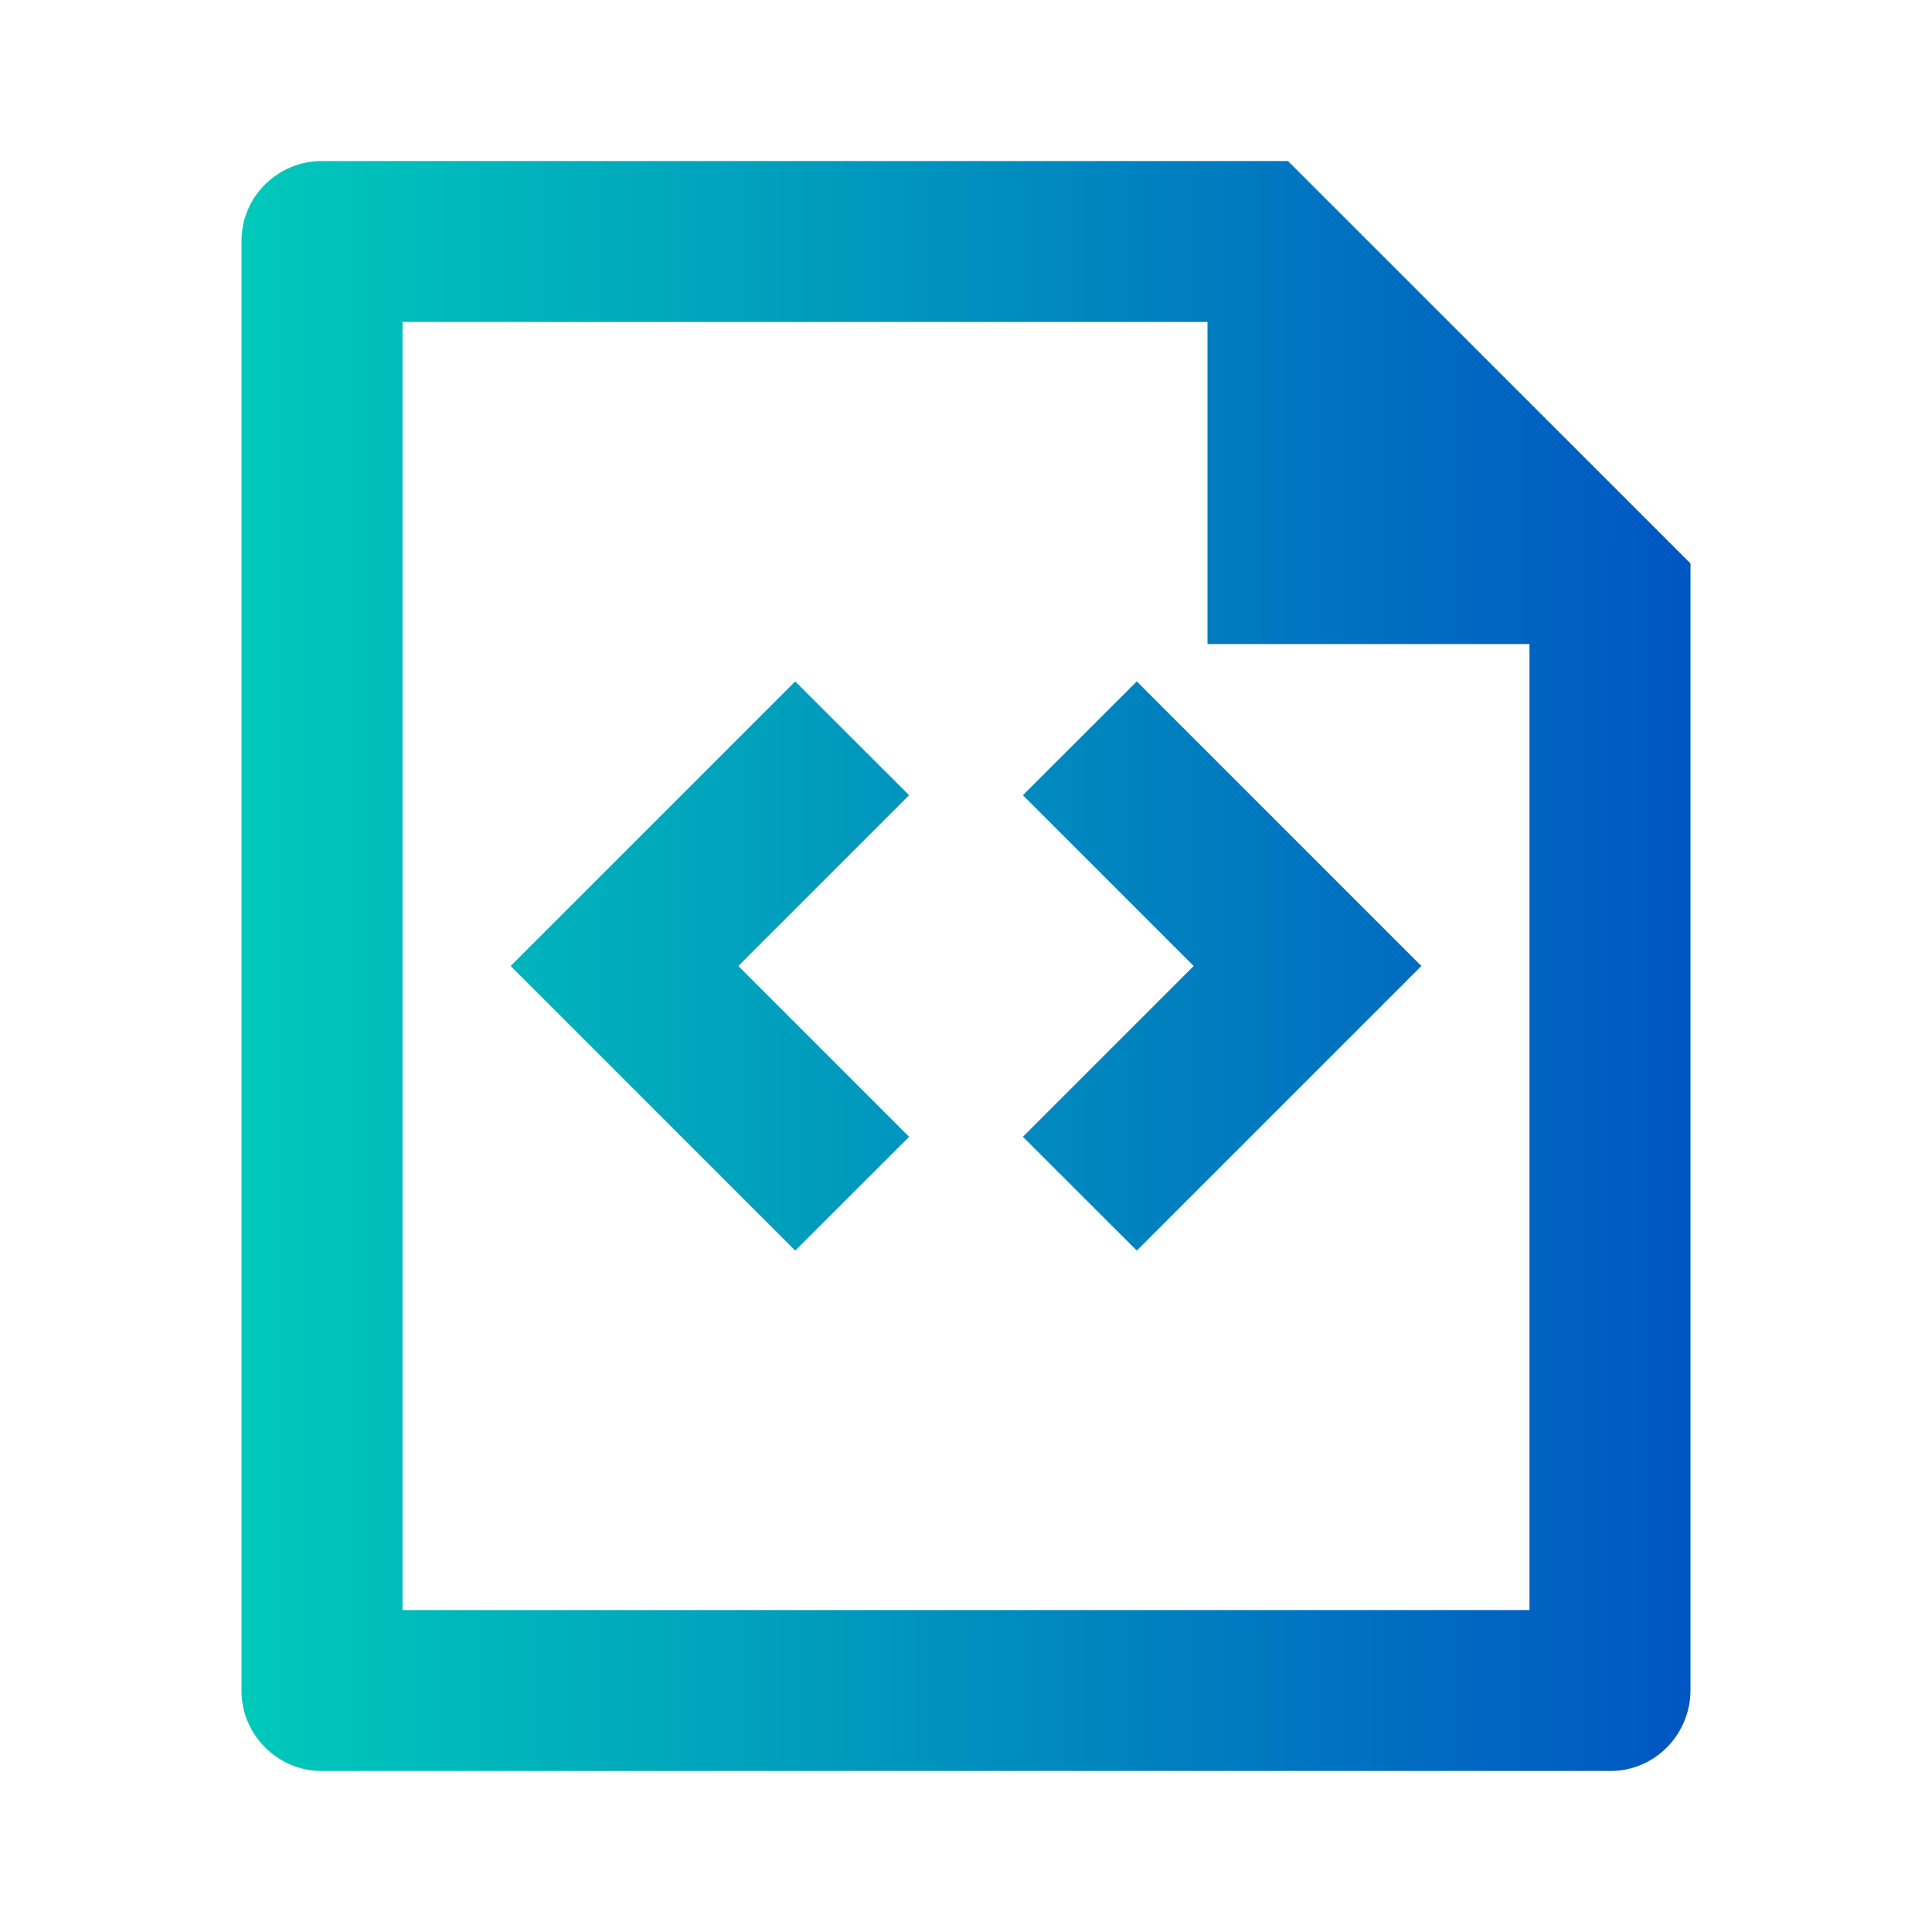
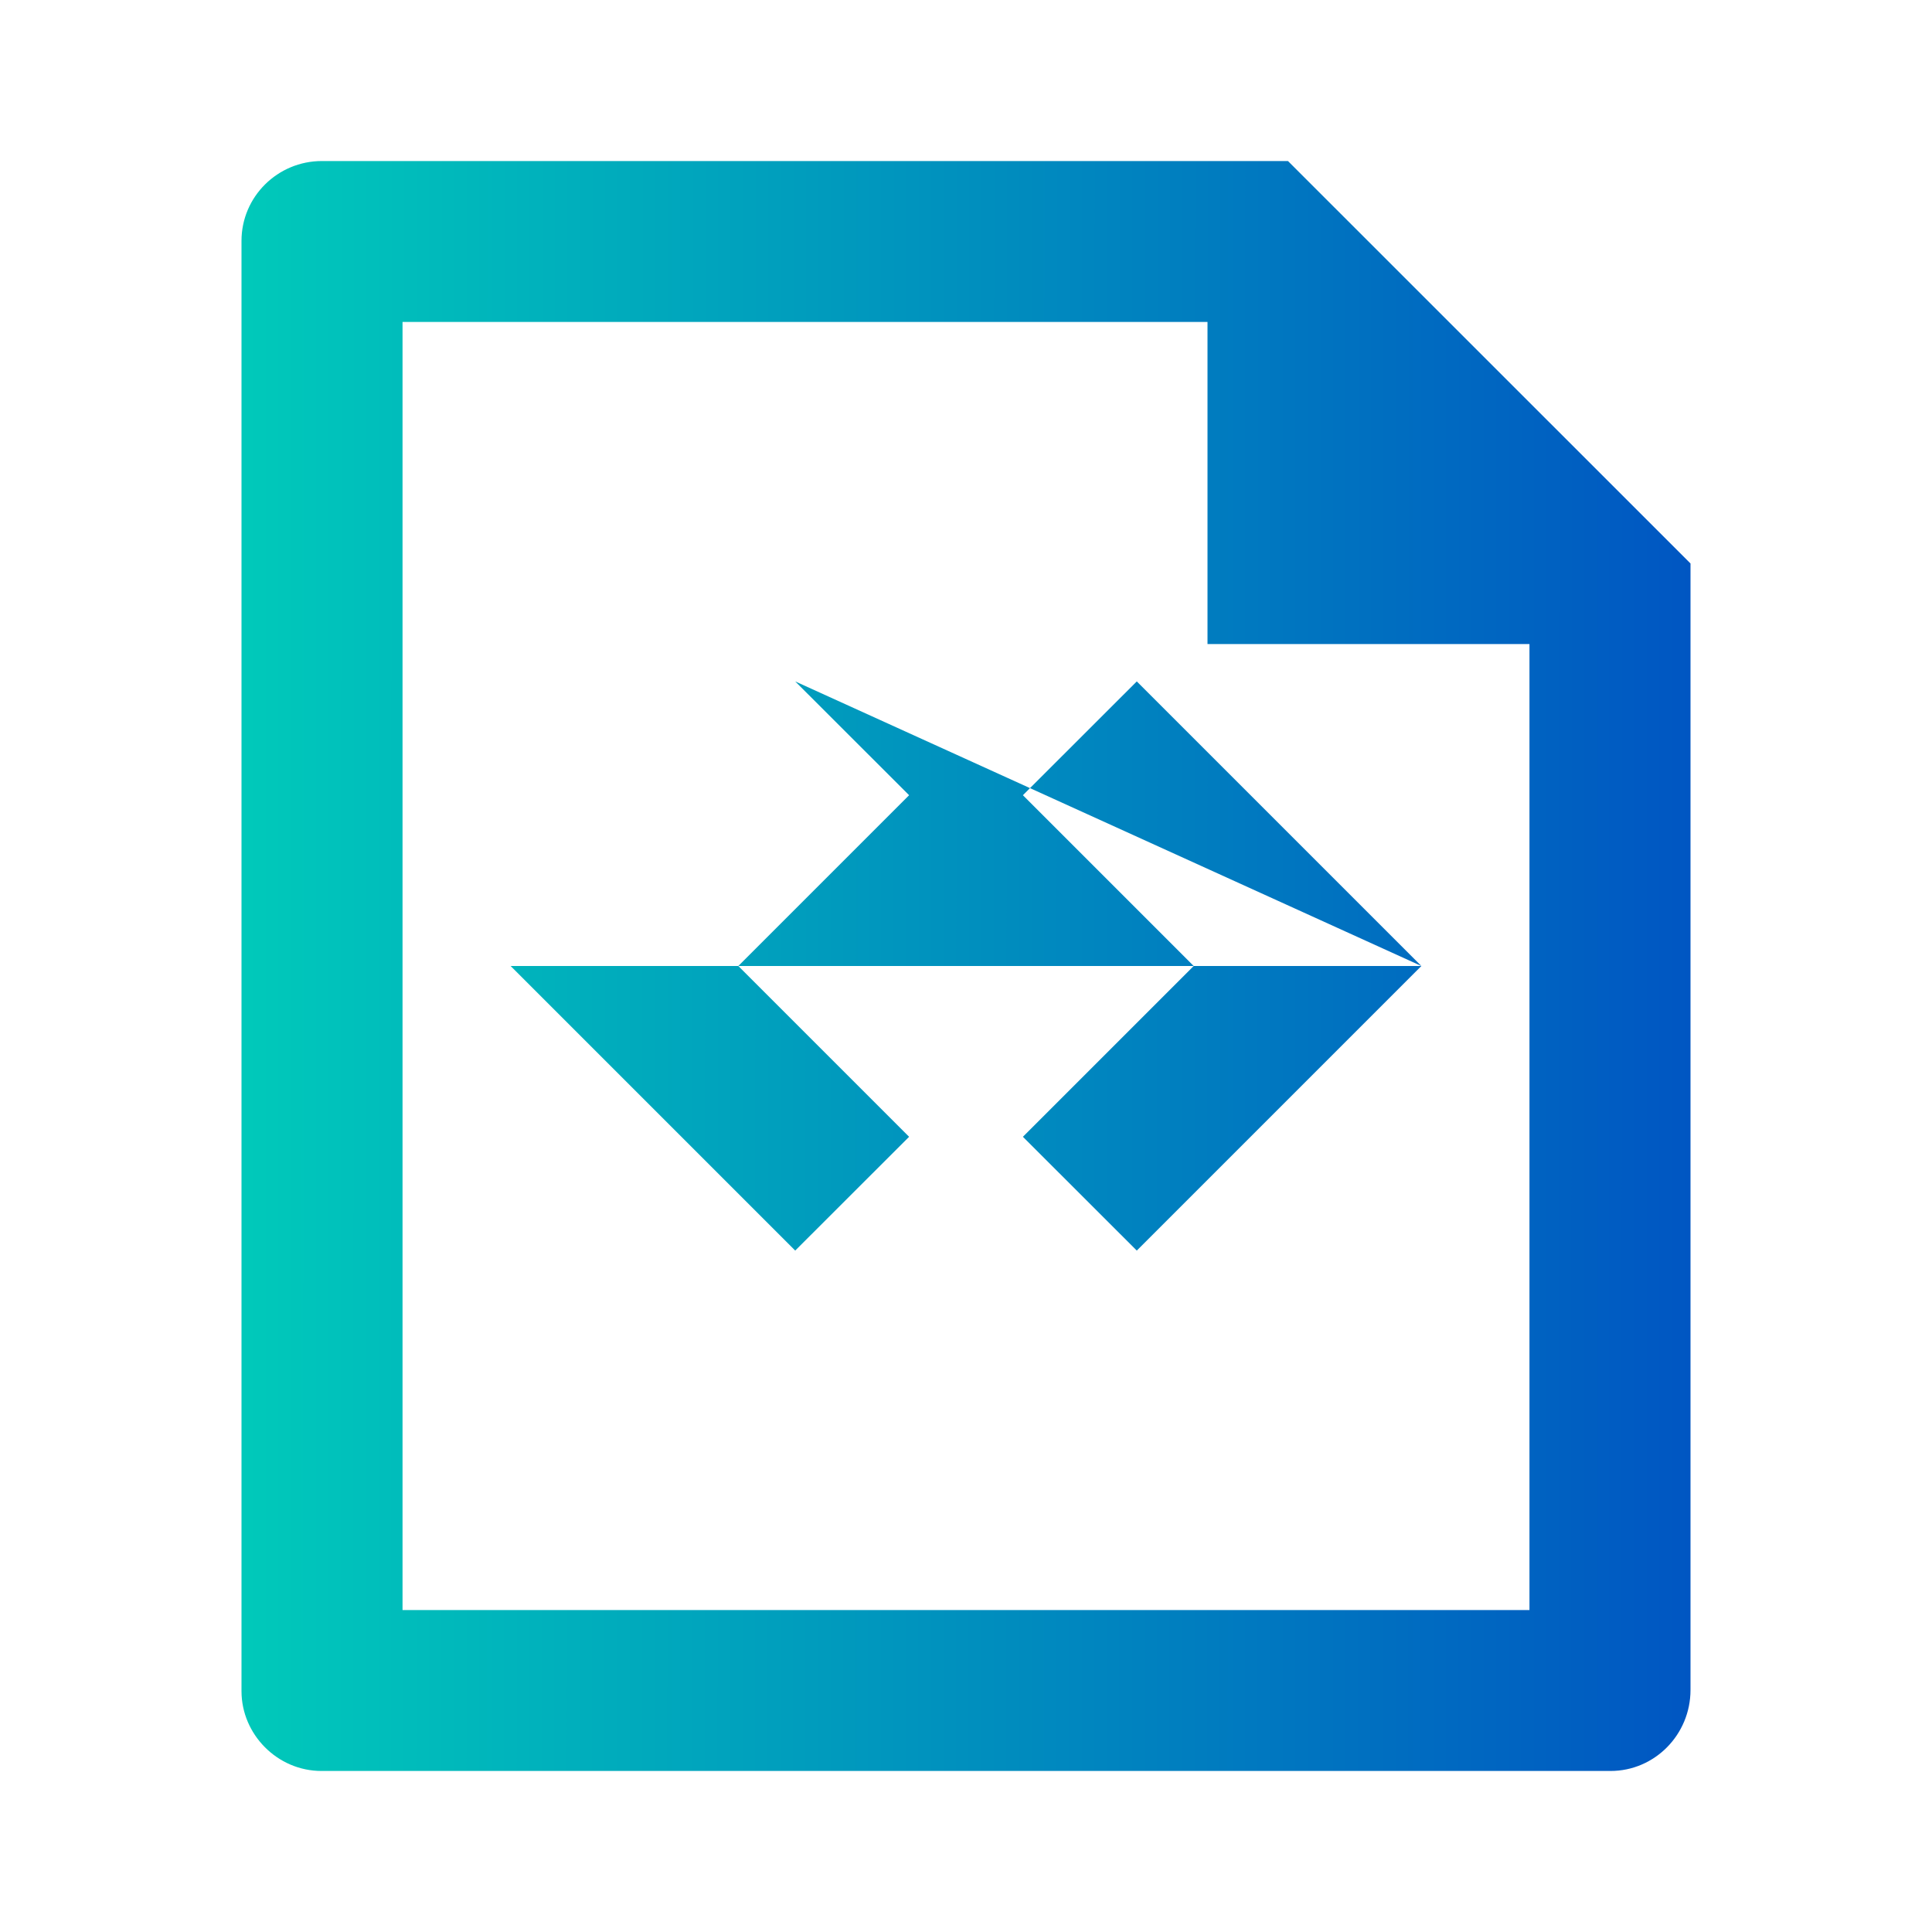
<svg xmlns="http://www.w3.org/2000/svg" width="20" height="20" viewBox="0 0 20 20" fill="none">
  <g id="file-code-line">
-     <path id="Vector" d="M12.5 3.333H4.167V16.667H15.833V6.667H12.5V3.333ZM2.5 2.493C2.5 2.037 2.873 1.667 3.332 1.667H13.333L17.5 5.833L17.5 17.494C17.5 17.957 17.129 18.333 16.672 18.333H3.328C2.871 18.333 2.5 17.954 2.5 17.507V2.493ZM14.714 10L11.768 12.946L10.589 11.768L12.357 10L10.589 8.232L11.768 7.054L14.714 10ZM5.286 10L8.232 7.054L9.411 8.232L7.643 10L9.411 11.768L8.232 12.946L5.286 10Z" fill="url(#paint0_linear_16169_5255)" />
+     <path id="Vector" d="M12.5 3.333H4.167V16.667H15.833V6.667H12.5V3.333ZM2.5 2.493C2.5 2.037 2.873 1.667 3.332 1.667H13.333L17.5 5.833L17.5 17.494C17.5 17.957 17.129 18.333 16.672 18.333H3.328C2.871 18.333 2.5 17.954 2.5 17.507V2.493ZM14.714 10L11.768 12.946L10.589 11.768L12.357 10L10.589 8.232L11.768 7.054L14.714 10ZL8.232 7.054L9.411 8.232L7.643 10L9.411 11.768L8.232 12.946L5.286 10Z" fill="url(#paint0_linear_16169_5255)" />
  </g>
  <defs>
    <linearGradient id="paint0_linear_16169_5255" x1="2.171" y1="7.647" x2="17.5" y2="7.652" gradientUnits="userSpaceOnUse">
      <stop stop-color="#00CCBA" />
      <stop offset="1" stop-color="#0056C2" />
    </linearGradient>
  </defs>
</svg>